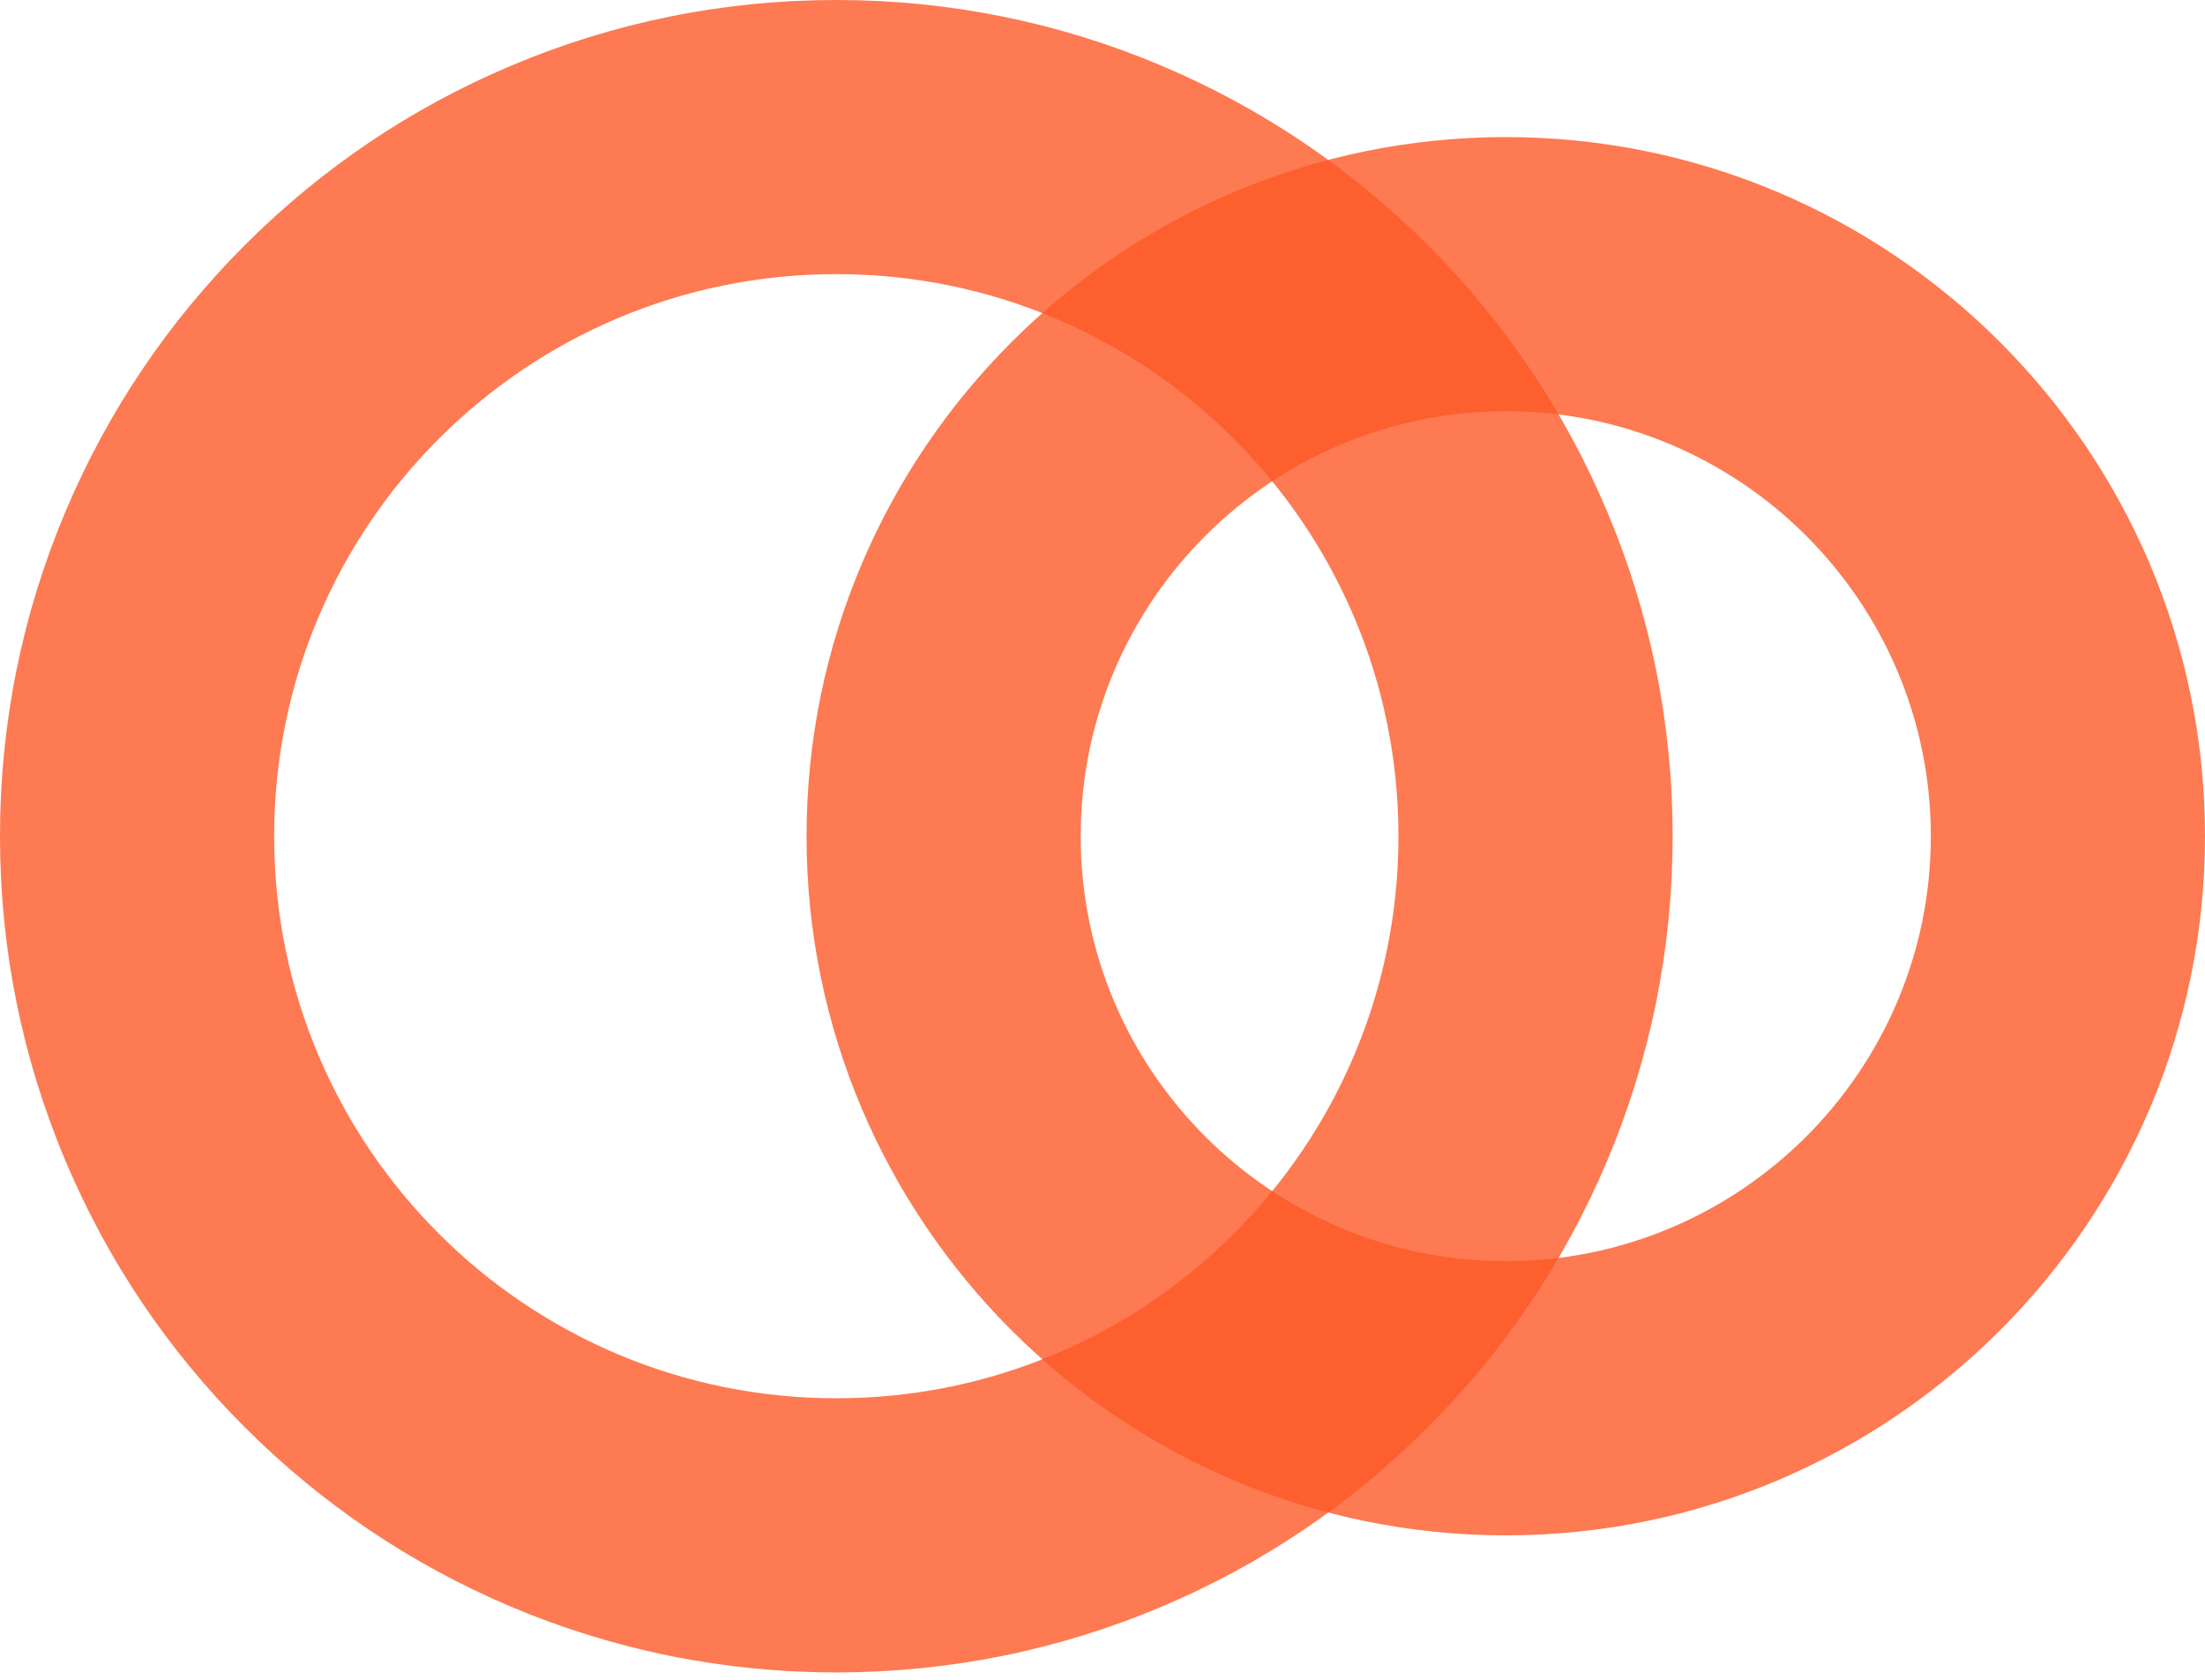
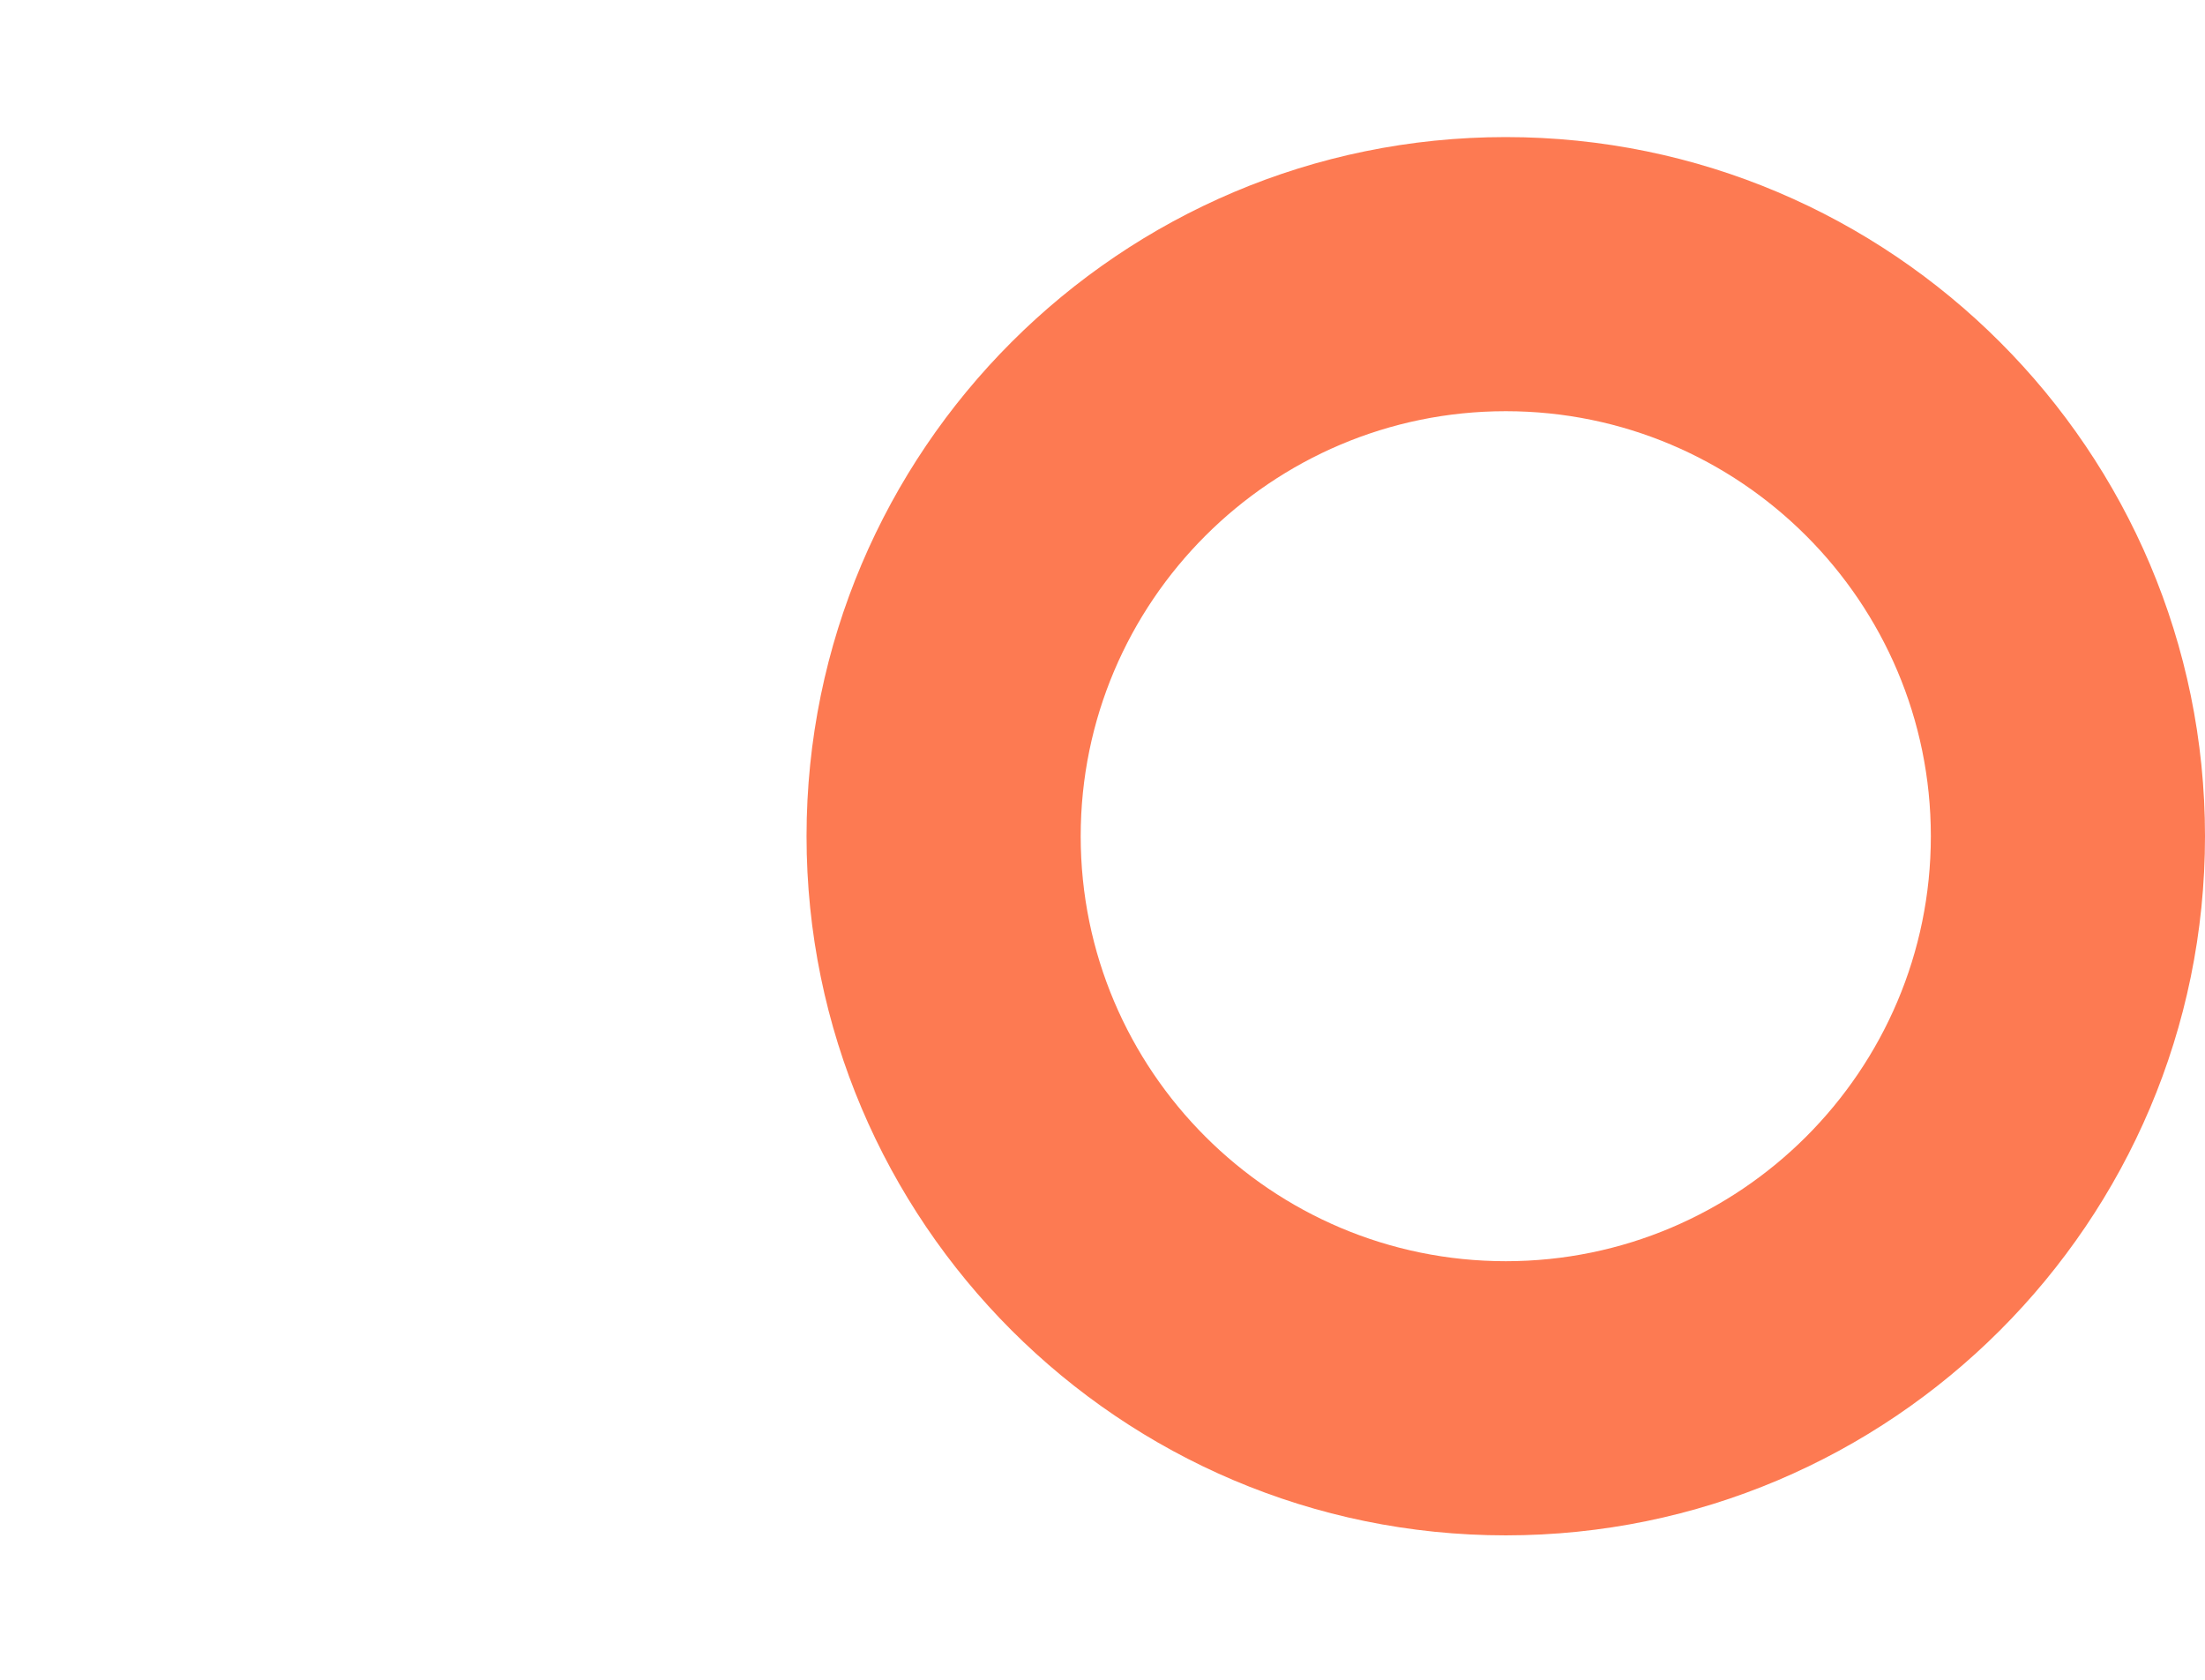
<svg xmlns="http://www.w3.org/2000/svg" width="63" height="48" viewBox="0 0 63 48" fill="none">
-   <path d="M23.895 7.833C32.765 7.833 39.956 15.024 39.956 23.895C39.956 32.765 32.765 39.956 23.895 39.956C15.024 39.956 7.833 32.765 7.833 23.895C7.833 15.024 15.024 7.833 23.895 7.833ZM23.895 0C20.672 0 17.542 0.633 14.592 1.882C11.745 3.085 9.192 4.807 7 7C4.808 9.192 3.086 11.747 1.882 14.592C0.633 17.542 0 20.672 0 23.895C0 27.117 0.633 30.247 1.882 33.197C3.085 36.044 4.807 38.598 7 40.789C9.192 42.981 11.747 44.703 14.592 45.908C17.543 47.156 20.672 47.789 23.895 47.789C27.117 47.789 30.247 47.156 33.197 45.908C36.044 44.705 38.598 42.983 40.789 40.789C42.981 38.598 44.703 36.042 45.908 33.197C47.156 30.246 47.789 27.117 47.789 23.895C47.789 20.672 47.156 17.542 45.908 14.592C44.705 11.745 42.983 9.192 40.789 7C38.598 4.808 36.042 3.086 33.197 1.882C30.247 0.633 27.117 0 23.895 0Z" fill="#FC5927" fill-opacity="0.8" />
  <path d="M43.022 43.873C32.007 43.873 23.044 34.911 23.044 23.895C23.044 12.878 32.005 3.917 43.022 3.917C54.039 3.917 63 12.878 63 23.895C63 34.911 54.039 43.873 43.022 43.873ZM43.022 11.75C36.326 11.75 30.877 17.197 30.877 23.895C30.877 30.592 36.325 36.039 43.022 36.039C49.719 36.039 55.167 30.592 55.167 23.895C55.167 17.197 49.719 11.75 43.022 11.75Z" fill="#FC5927" fill-opacity="0.8" />
</svg>